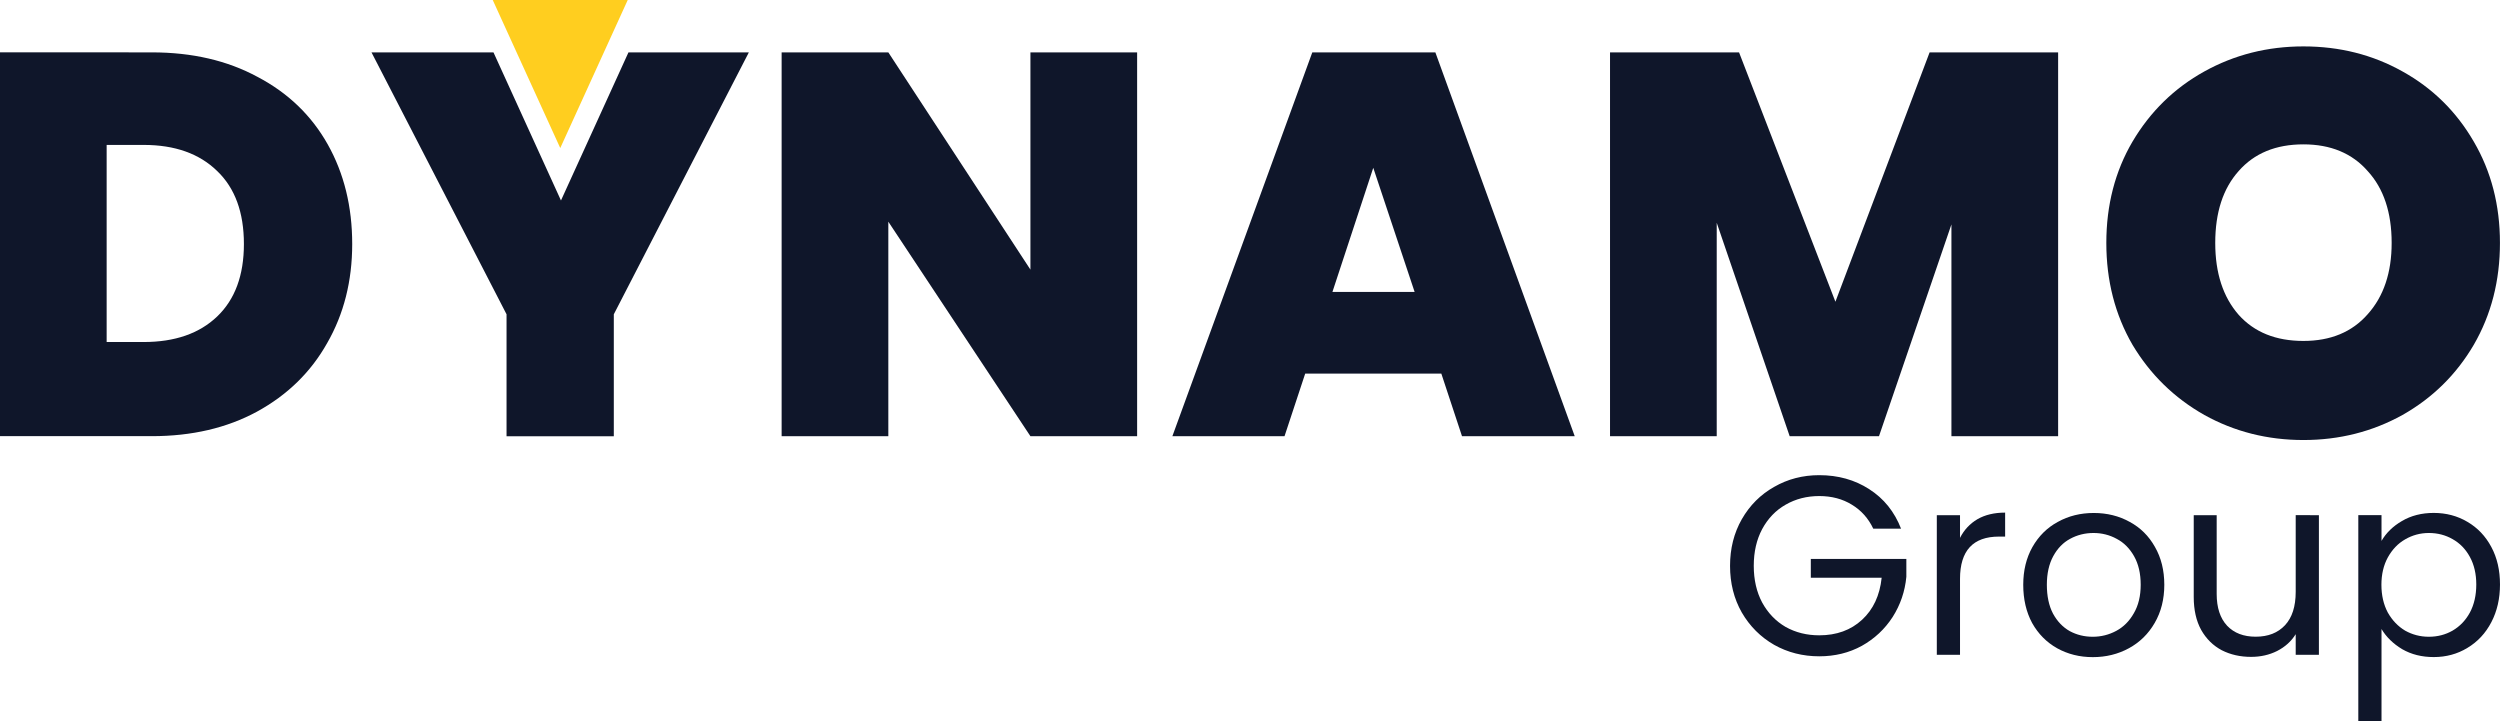
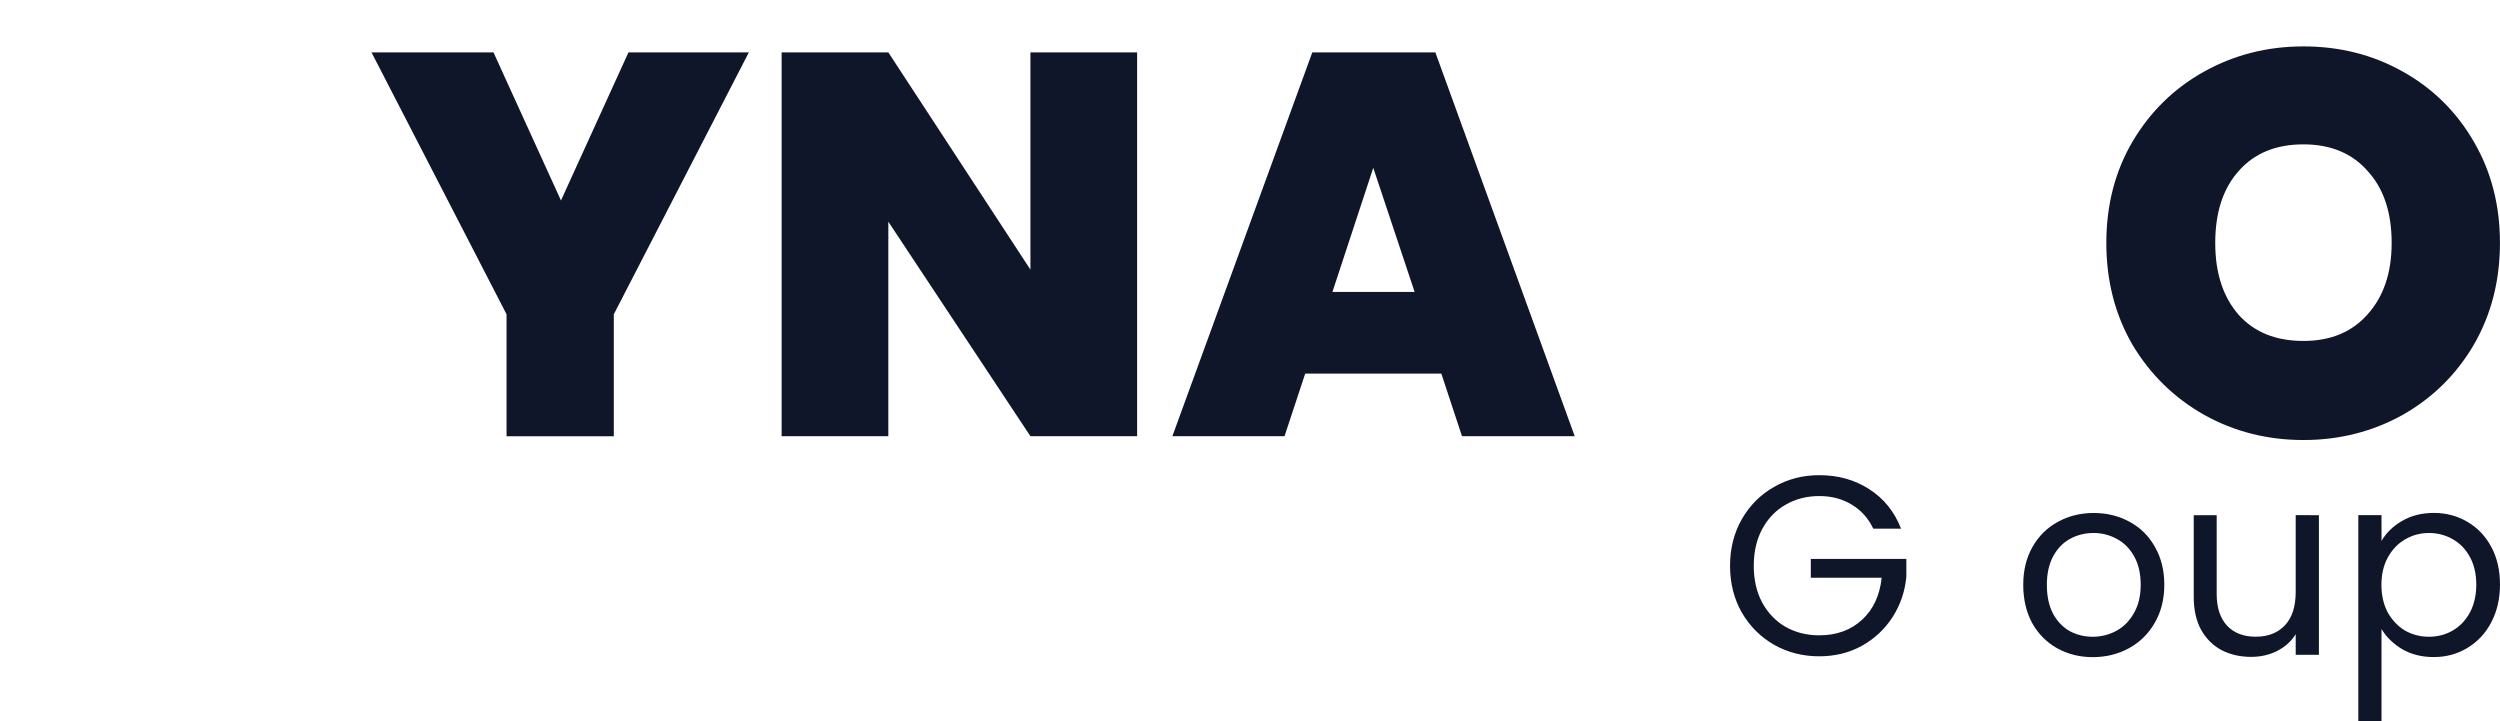
<svg xmlns="http://www.w3.org/2000/svg" xmlns:ns1="http://www.inkscape.org/namespaces/inkscape" xmlns:ns2="http://sodipodi.sourceforge.net/DTD/sodipodi-0.dtd" width="48.594mm" height="14.016mm" viewBox="0 0 48.594 14.016" version="1.1" id="svg8" ns1:version="0.92.5 (2060ec1f9f, 2020-04-08)" ns2:docname="logo-black.svg">
  <defs id="defs2" />
  <ns2:namedview id="base" pagecolor="#ffffff" bordercolor="#666666" borderopacity="1.0" ns1:pageopacity="0.0" ns1:pageshadow="2" ns1:zoom="5.6" ns1:cx="68.883044" ns1:cy="39.39758" ns1:document-units="mm" ns1:current-layer="layer1" showgrid="false" fit-margin-top="0" fit-margin-left="0" fit-margin-right="0" fit-margin-bottom="0" ns1:window-width="1920" ns1:window-height="991" ns1:window-x="-9" ns1:window-y="-9" ns1:window-maximized="1" />
  <g ns1:label="Layer 1" ns1:groupmode="layer" id="layer1" transform="translate(84.017,-279.409)">
    <g id="g870" style="stroke:none;fill:#0f162a;fill-opacity:1">
-       <path d="m -81.065,280.427 q 1.175,0 2.053,0.476 0.889,0.466 1.365,1.312 0.476,0.847 0.476,1.937 0,1.079 -0.487,1.926 -0.476,0.847 -1.365,1.333 -0.878,0.476 -2.043,0.476 h -2.953 v -7.461 z m -0.159,5.63 q 0.91,0 1.429,-0.497 0.519,-0.497 0.519,-1.408 0,-0.921 -0.519,-1.418 -0.519,-0.508 -1.429,-0.508 h -0.72 v 3.831 z" style="font-style:normal;font-variant:normal;font-weight:800;font-stretch:normal;font-size:10.583px;line-height:1.25;font-family:Poppins;-inkscape-font-specification:'Poppins Ultra-Bold';letter-spacing:0px;word-spacing:0px;fill:#0f162a;fill-opacity:1;stroke:none;stroke-width:0.265;stroke-opacity:1" id="path828" ns1:connector-curvature="0" />
      <path d="m -69.461,280.427 -2.625,5.091 v 2.371 h -2.085 v -2.371 l -2.625,-5.091 h 2.371 l 1.312,2.879 1.312,-2.879 z" style="font-style:normal;font-variant:normal;font-weight:800;font-stretch:normal;font-size:10.583px;line-height:1.25;font-family:Poppins;-inkscape-font-specification:'Poppins Ultra-Bold';letter-spacing:0px;word-spacing:0px;fill:#0f162a;fill-opacity:1;stroke:none;stroke-width:0.265;stroke-opacity:1" id="path830" ns1:connector-curvature="0" />
      <path d="m -61.914,287.888 h -2.074 l -2.762,-4.17 v 4.17 h -2.074 v -7.461 h 2.074 l 2.762,4.223 v -4.223 h 2.074 z" style="font-style:normal;font-variant:normal;font-weight:800;font-stretch:normal;font-size:10.583px;line-height:1.25;font-family:Poppins;-inkscape-font-specification:'Poppins Ultra-Bold';letter-spacing:0px;word-spacing:0px;fill:#0f162a;fill-opacity:1;stroke:none;stroke-width:0.265;stroke-opacity:1" id="path832" ns1:connector-curvature="0" />
      <path d="m -56.001,286.671 h -2.646 l -0.402,1.217 h -2.18 l 2.72,-7.461 h 2.392 l 2.709,7.461 h -2.191 z m -0.519,-1.587 -0.804,-2.413 -0.794,2.413 z" style="font-style:normal;font-variant:normal;font-weight:800;font-stretch:normal;font-size:10.583px;line-height:1.25;font-family:Poppins;-inkscape-font-specification:'Poppins Ultra-Bold';letter-spacing:0px;word-spacing:0px;fill:#0f162a;fill-opacity:1;stroke:none;stroke-width:0.265;stroke-opacity:1" id="path834" ns1:connector-curvature="0" />
-       <path d="m -44.012,280.427 v 7.461 h -2.074 v -4.117 l -1.408,4.117 h -1.736 l -1.418,-4.149 v 4.149 h -2.074 v -7.461 h 2.508 l 1.873,4.847 1.831,-4.847 z" style="font-style:normal;font-variant:normal;font-weight:800;font-stretch:normal;font-size:10.583px;line-height:1.25;font-family:Poppins;-inkscape-font-specification:'Poppins Ultra-Bold';letter-spacing:0px;word-spacing:0px;fill:#0f162a;fill-opacity:1;stroke:none;stroke-width:0.265;stroke-opacity:1" id="path836" ns1:connector-curvature="0" />
      <path d="m -39.244,287.962 q -1.048,0 -1.926,-0.487 -0.878,-0.497 -1.397,-1.365 -0.508,-0.878 -0.508,-1.979 0,-1.101 0.508,-1.968 0.519,-0.878 1.397,-1.365 0.878,-0.487 1.926,-0.487 1.058,0 1.926,0.487 0.878,0.487 1.386,1.365 0.508,0.868 0.508,1.968 0,1.101 -0.508,1.979 -0.508,0.868 -1.386,1.365 -0.878,0.487 -1.926,0.487 z m 0,-1.926 q 0.794,0 1.249,-0.519 0.466,-0.519 0.466,-1.386 0,-0.889 -0.466,-1.397 -0.455,-0.519 -1.249,-0.519 -0.804,0 -1.259,0.519 -0.455,0.508 -0.455,1.397 0,0.878 0.455,1.397 0.455,0.508 1.259,0.508 z" style="font-style:normal;font-variant:normal;font-weight:800;font-stretch:normal;font-size:10.583px;line-height:1.25;font-family:Poppins;-inkscape-font-specification:'Poppins Ultra-Bold';letter-spacing:0px;word-spacing:0px;fill:#0f162a;fill-opacity:1;stroke:none;stroke-width:0.265;stroke-opacity:1" id="path838" ns1:connector-curvature="0" />
    </g>
    <g aria-label="Group" style="font-style:normal;font-variant:normal;font-weight:normal;font-stretch:normal;font-size:4.953px;line-height:1.25;font-family:Poppins;-inkscape-font-specification:Poppins;letter-spacing:0px;word-spacing:0px;fill:#0f162a;fill-opacity:1;stroke:none;stroke-width:0.124;stroke-opacity:1" id="text821">
      <path d="m -47.605,289.685 q -0.144,-0.302 -0.416,-0.466 -0.272,-0.168 -0.634,-0.168 -0.362,0 -0.654,0.168 -0.287,0.163 -0.456,0.475 -0.163,0.307 -0.163,0.713 0,0.406 0.163,0.713 0.168,0.307 0.456,0.475 0.292,0.163 0.654,0.163 0.505,0 0.832,-0.302 0.327,-0.302 0.381,-0.817 h -1.377 v -0.366 h 1.857 v 0.347 q -0.04,0.426 -0.267,0.783 -0.228,0.352 -0.599,0.56 -0.371,0.203 -0.827,0.203 -0.48,0 -0.877,-0.223 -0.396,-0.228 -0.629,-0.629 -0.228,-0.401 -0.228,-0.906 0,-0.505 0.228,-0.906 0.233,-0.406 0.629,-0.629 0.396,-0.228 0.877,-0.228 0.55,0 0.971,0.272 0.426,0.272 0.619,0.768 z" style="font-style:normal;font-variant:normal;font-weight:normal;font-stretch:normal;font-family:Poppins;-inkscape-font-specification:Poppins;fill:#0f162a;fill-opacity:1;stroke-width:0.124;stroke:none;stroke-opacity:1" id="path841" />
-       <path d="m -45.919,289.864 q 0.119,-0.233 0.337,-0.362 0.223,-0.129 0.54,-0.129 v 0.466 h -0.119 q -0.758,0 -0.758,0.822 v 1.476 h -0.451 v -2.714 h 0.451 z" style="font-style:normal;font-variant:normal;font-weight:normal;font-stretch:normal;font-family:Poppins;-inkscape-font-specification:Poppins;fill:#0f162a;fill-opacity:1;stroke-width:0.124;stroke:none;stroke-opacity:1" id="path843" />
      <path d="m -43.339,292.182 q -0.381,0 -0.693,-0.173 -0.307,-0.173 -0.485,-0.49 -0.173,-0.322 -0.173,-0.743 0,-0.416 0.178,-0.733 0.183,-0.322 0.495,-0.49 0.312,-0.173 0.698,-0.173 0.386,0 0.698,0.173 0.312,0.168 0.49,0.485 0.183,0.317 0.183,0.738 0,0.421 -0.188,0.743 -0.183,0.317 -0.5,0.49 -0.317,0.173 -0.703,0.173 z m 0,-0.396 q 0.243,0 0.456,-0.114 0.213,-0.114 0.342,-0.342 0.134,-0.228 0.134,-0.555 0,-0.327 -0.129,-0.555 -0.129,-0.228 -0.337,-0.337 -0.208,-0.114 -0.451,-0.114 -0.248,0 -0.456,0.114 -0.203,0.109 -0.327,0.337 -0.124,0.228 -0.124,0.555 0,0.332 0.119,0.56 0.124,0.228 0.327,0.342 0.203,0.109 0.446,0.109 z" style="font-style:normal;font-variant:normal;font-weight:normal;font-stretch:normal;font-family:Poppins;-inkscape-font-specification:Poppins;fill:#0f162a;fill-opacity:1;stroke-width:0.124;stroke:none;stroke-opacity:1" id="path845" />
      <path d="m -38.943,289.423 v 2.714 h -0.451 v -0.401 q -0.129,0.208 -0.362,0.327 -0.228,0.114 -0.505,0.114 -0.317,0 -0.57,-0.129 -0.253,-0.134 -0.401,-0.396 -0.144,-0.262 -0.144,-0.639 v -1.59 h 0.446 v 1.53 q 0,0.401 0.203,0.619 0.203,0.213 0.555,0.213 0.362,0 0.57,-0.223 0.208,-0.223 0.208,-0.649 v -1.491 z" style="font-style:normal;font-variant:normal;font-weight:normal;font-stretch:normal;font-family:Poppins;-inkscape-font-specification:Poppins;fill:#0f162a;fill-opacity:1;stroke-width:0.124;stroke:none;stroke-opacity:1" id="path847" />
      <path d="m -37.726,289.923 q 0.134,-0.233 0.396,-0.386 0.267,-0.158 0.619,-0.158 0.362,0 0.654,0.173 0.297,0.173 0.466,0.49 0.168,0.312 0.168,0.728 0,0.411 -0.168,0.733 -0.168,0.322 -0.466,0.5 -0.292,0.178 -0.654,0.178 -0.347,0 -0.614,-0.154 -0.262,-0.158 -0.401,-0.391 v 1.788 h -0.451 v -4.002 h 0.451 z m 1.842,0.847 q 0,-0.307 -0.124,-0.535 -0.124,-0.228 -0.337,-0.347 -0.208,-0.119 -0.461,-0.119 -0.248,0 -0.461,0.124 -0.208,0.119 -0.337,0.352 -0.124,0.228 -0.124,0.53 0,0.307 0.124,0.54 0.129,0.228 0.337,0.352 0.213,0.119 0.461,0.119 0.253,0 0.461,-0.119 0.213,-0.124 0.337,-0.352 0.124,-0.233 0.124,-0.545 z" style="font-style:normal;font-variant:normal;font-weight:normal;font-stretch:normal;font-family:Poppins;-inkscape-font-specification:Poppins;fill:#0f162a;fill-opacity:1;stroke-width:0.124;stroke:none;stroke-opacity:1" id="path849" />
    </g>
    <g aria-label="DYNAMO" style="font-style:normal;font-variant:normal;font-weight:800;font-stretch:normal;font-size:10.583px;line-height:1.25;font-family:Poppins;-inkscape-font-specification:'Poppins Ultra-Bold';letter-spacing:0px;word-spacing:0px;fill:#001752;fill-opacity:1;stroke:none;stroke-width:0.265" id="text827" transform="translate(210.448,123.463)">
-       <path style="fill:#ffce1f;fill-opacity:1;stroke:none;stroke-width:0.1;stroke-linecap:round;stroke-linejoin:round;stroke-miterlimit:4;stroke-dasharray:none;stroke-dashoffset:0;stroke-opacity:1;paint-order:normal" d="m -284.888,155.945 1.313,2.879 1.312,-2.879 z" id="rect842" ns1:connector-curvature="0" ns2:nodetypes="cccc" />
-     </g>
+       </g>
  </g>
</svg>